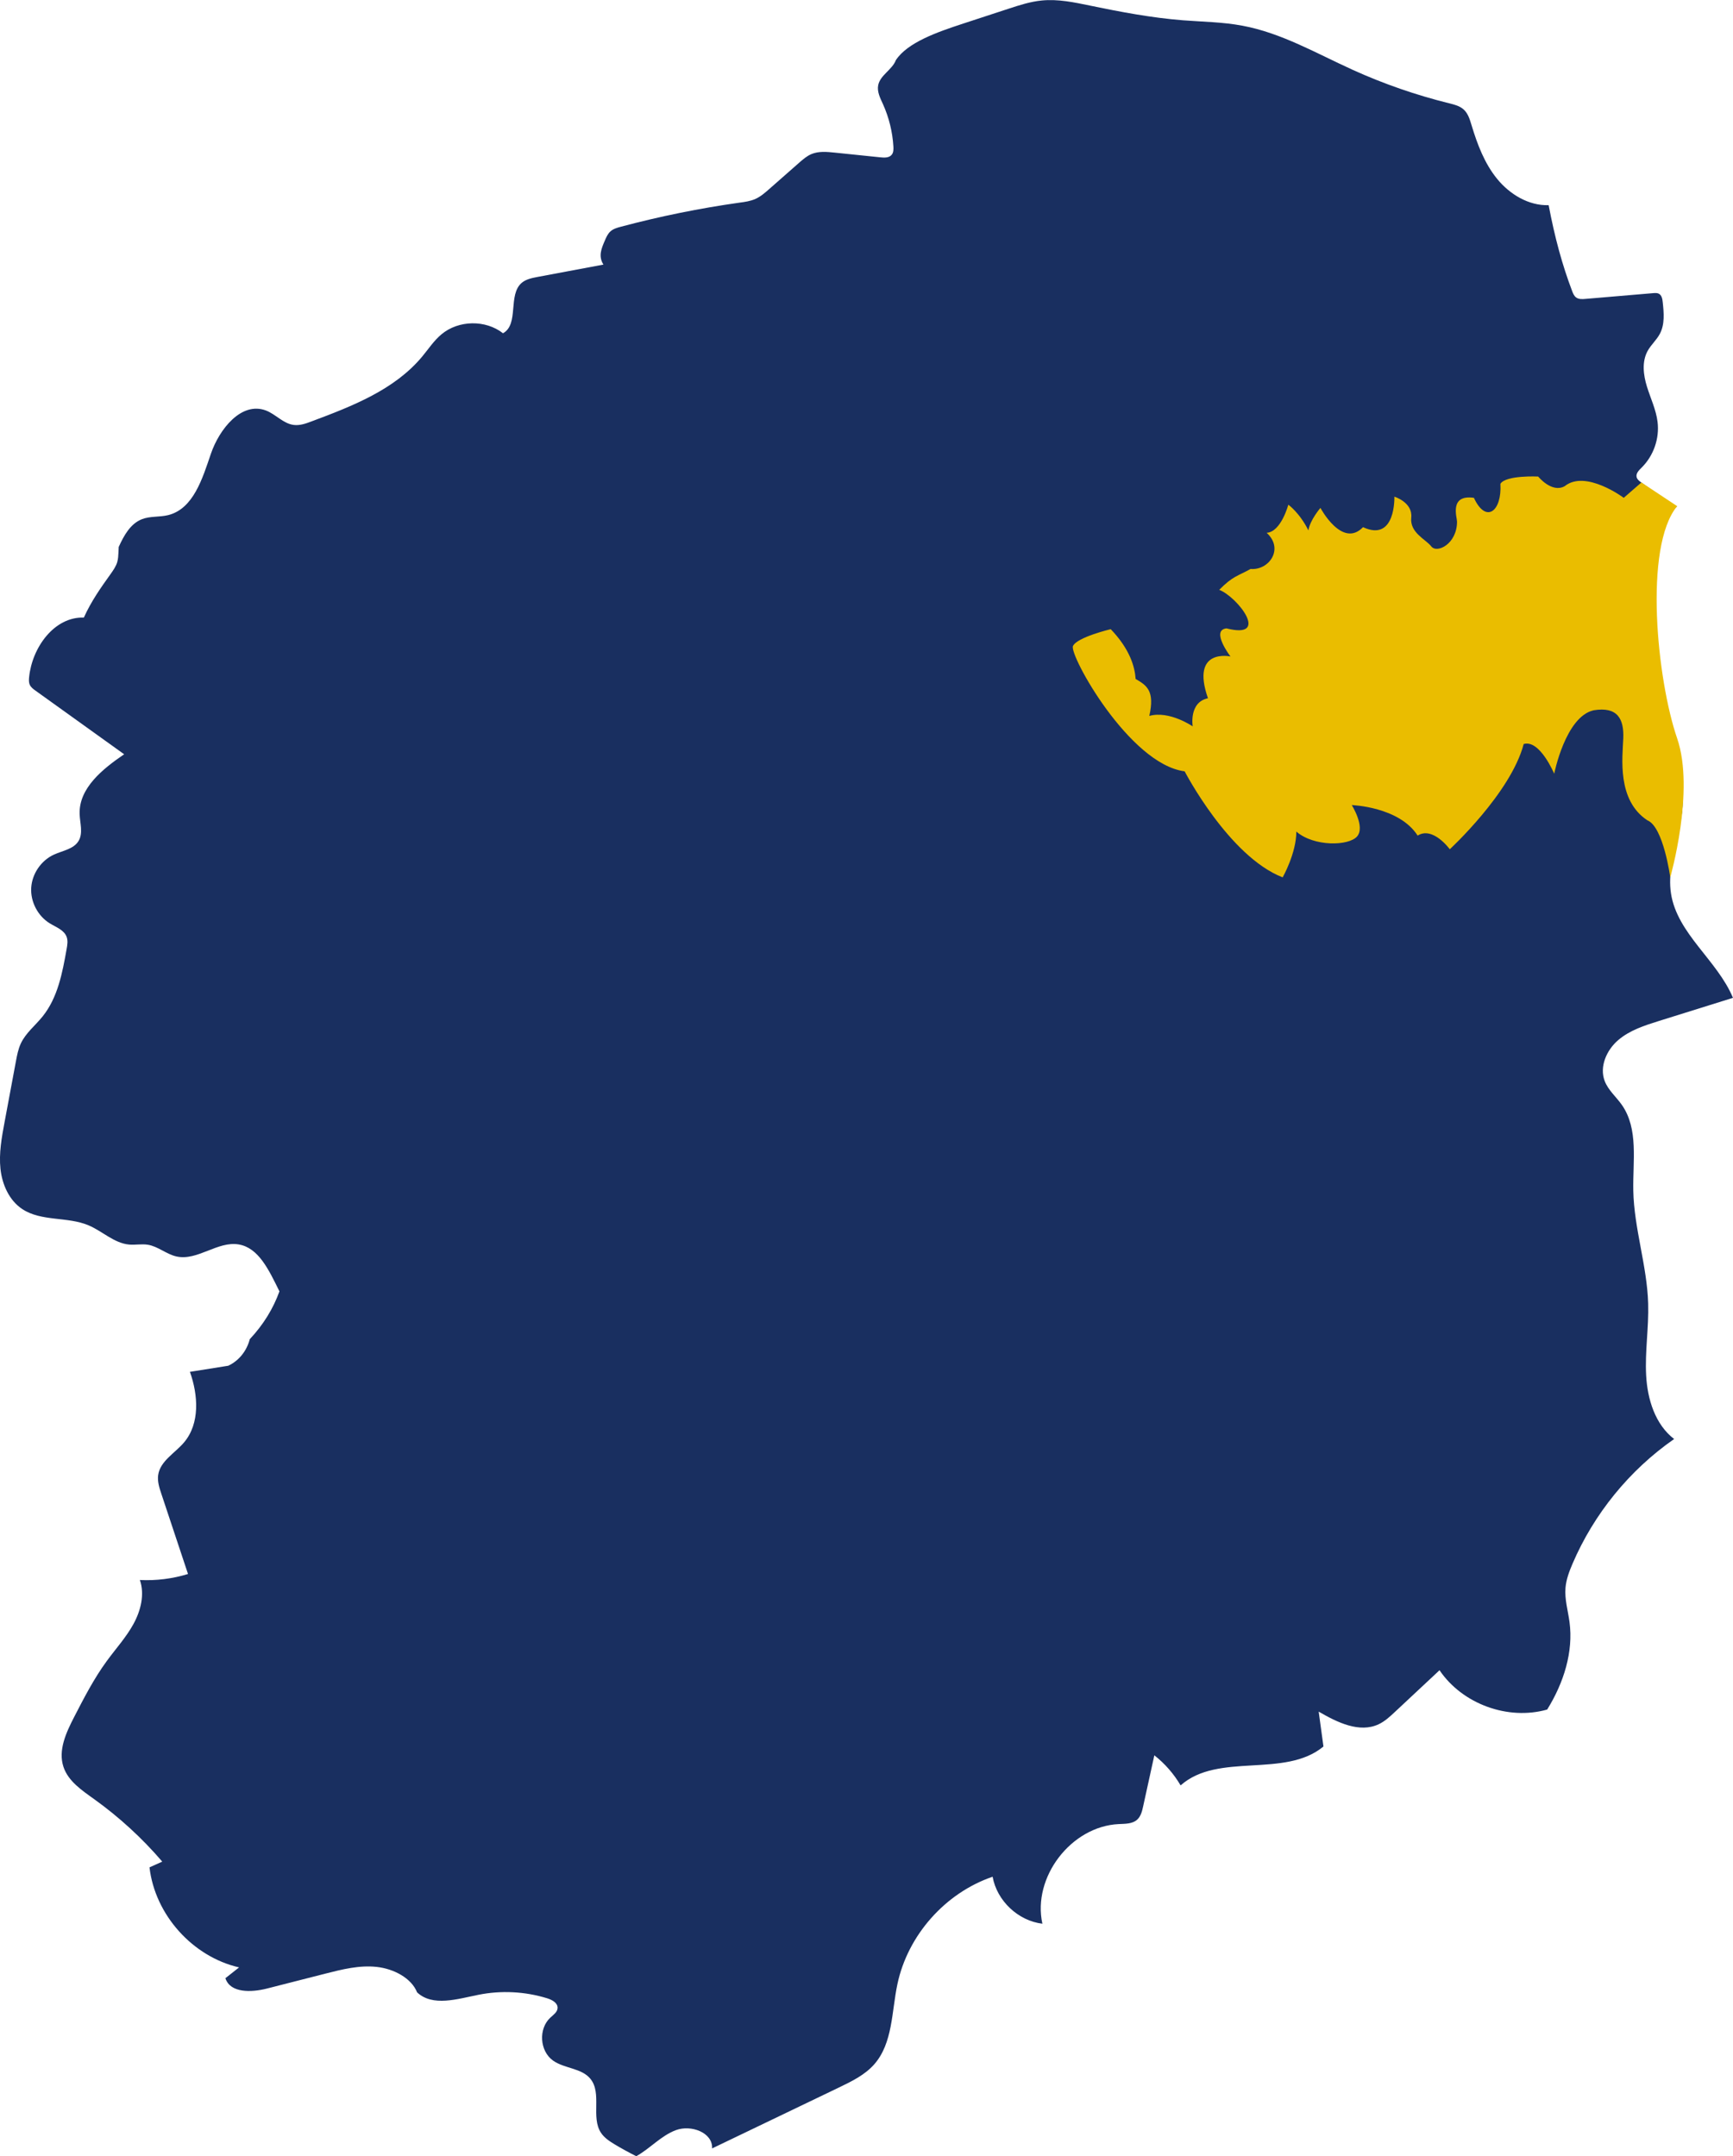
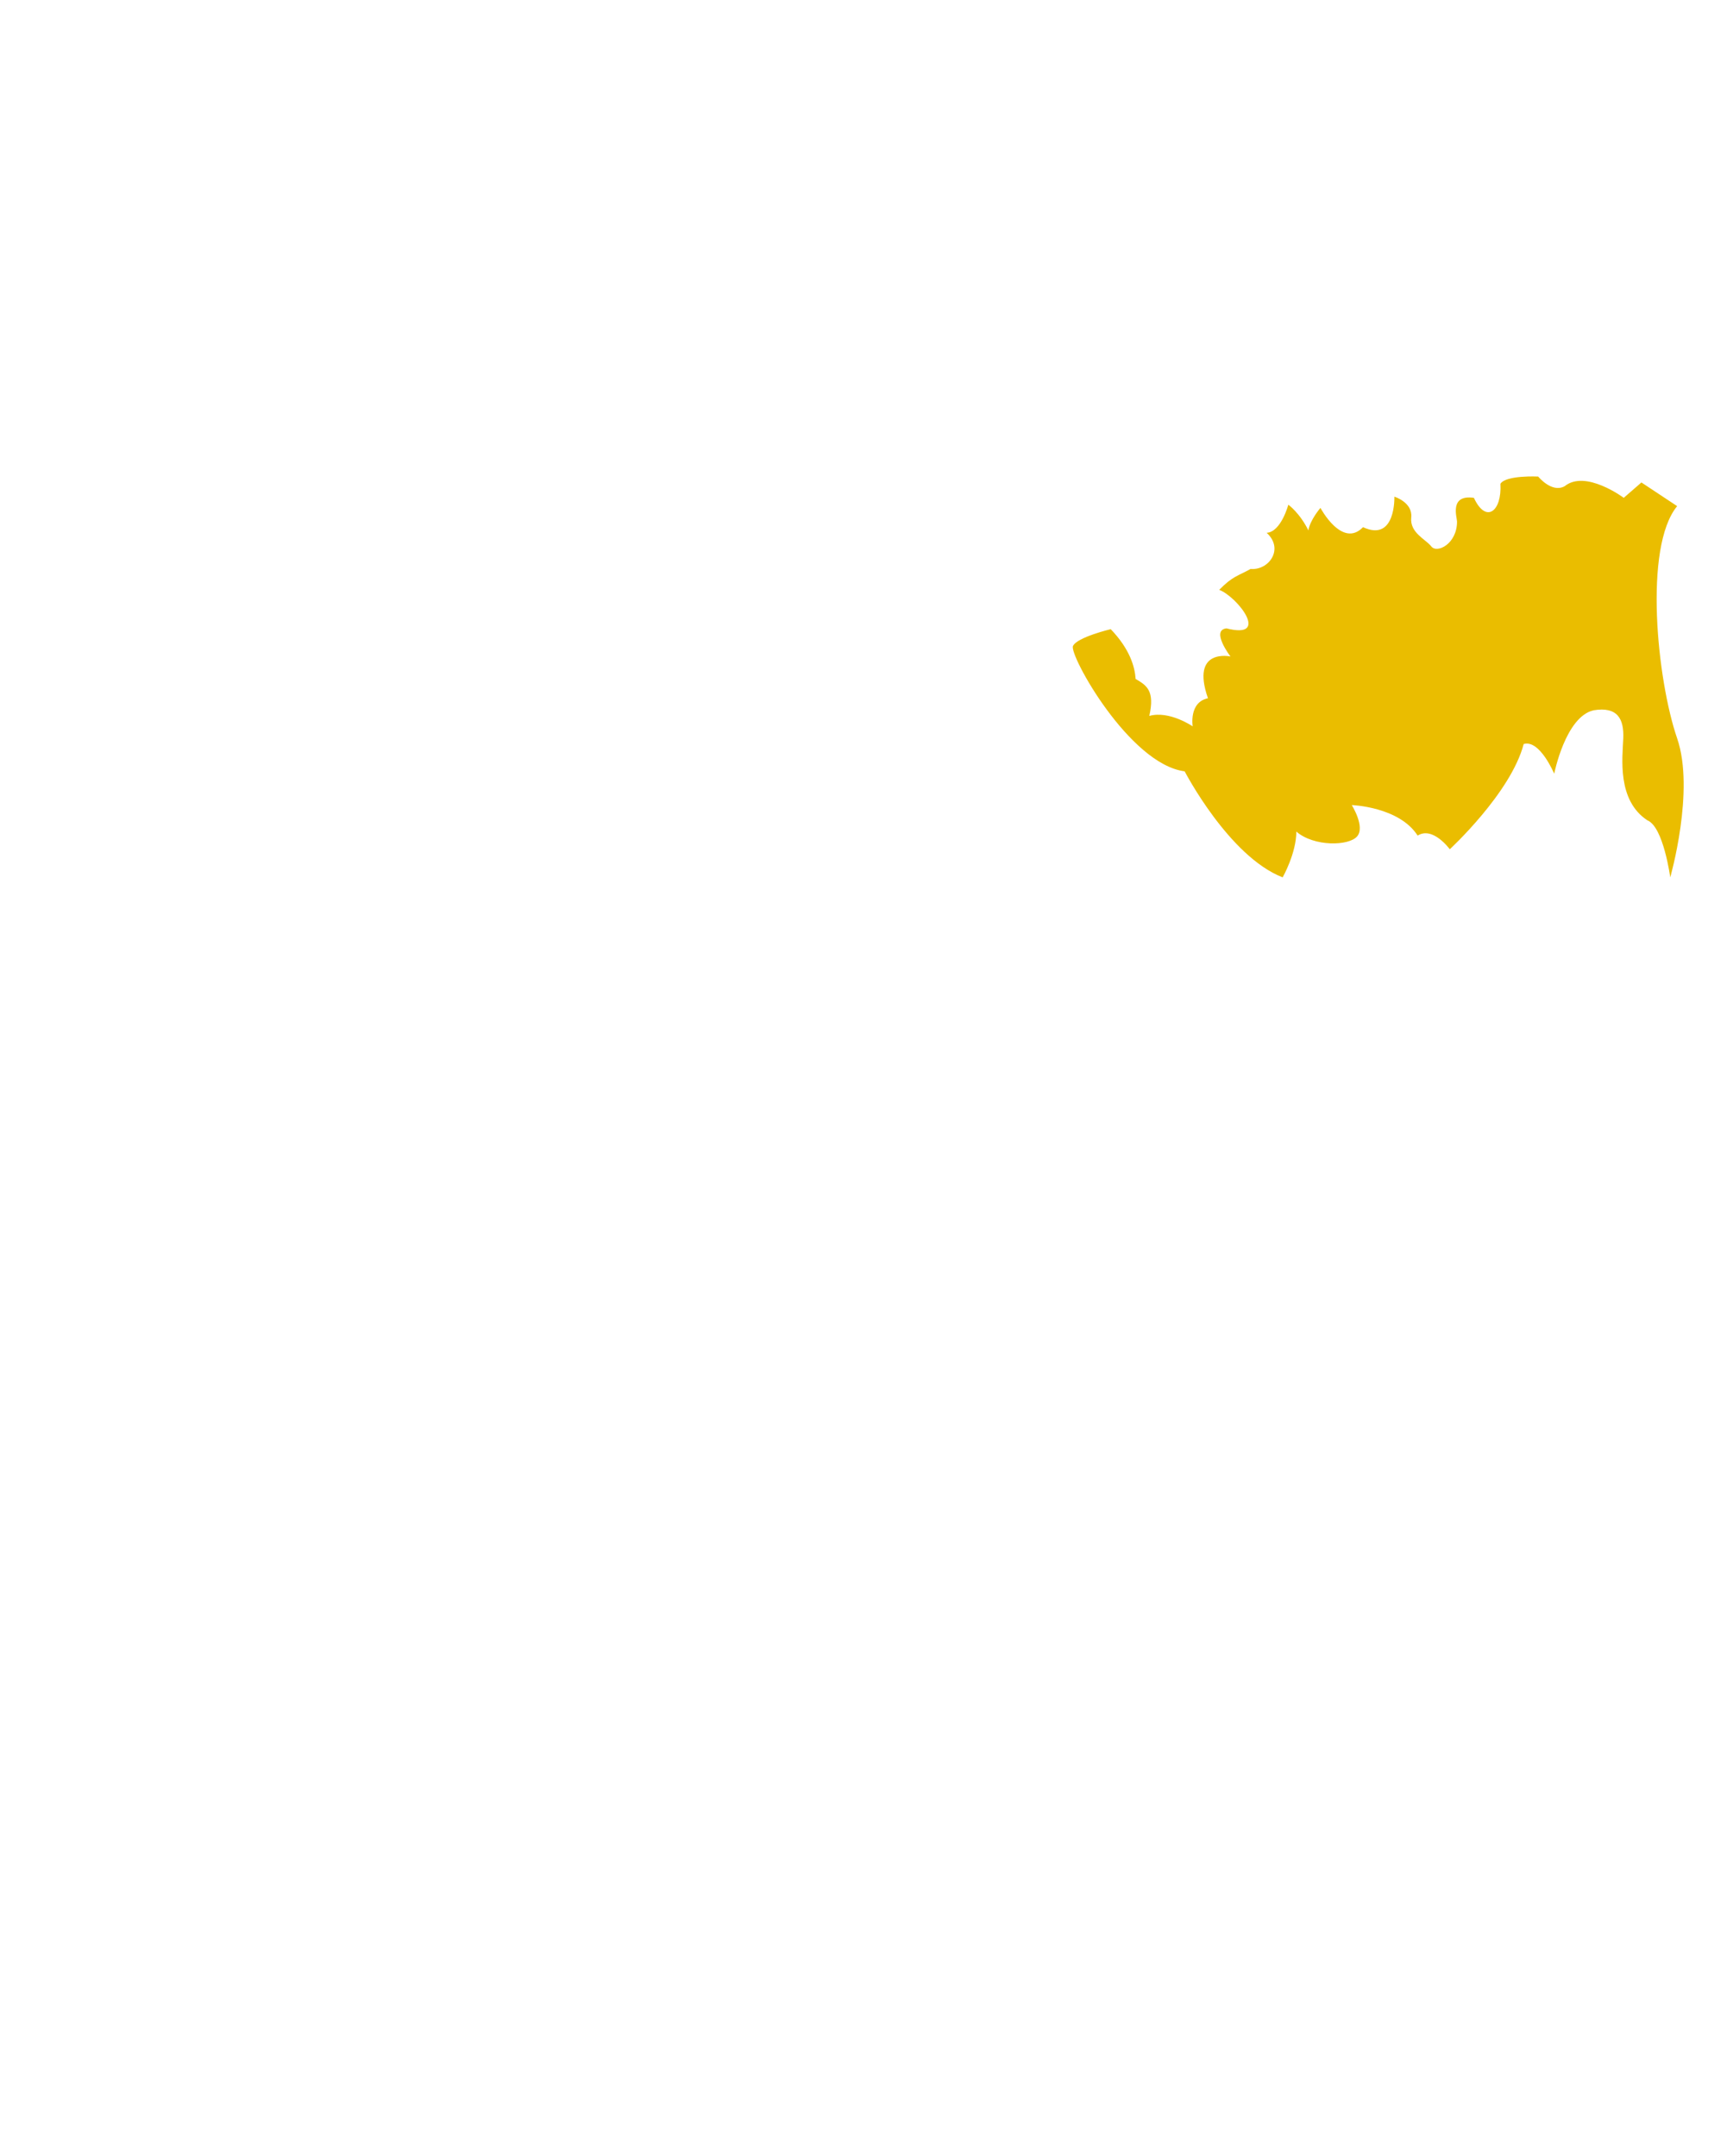
<svg xmlns="http://www.w3.org/2000/svg" viewBox="0 0 778.5 968.85">
  <defs>
    <style>
      .cls-1 {
        fill: #192f60;
      }

      .cls-1, .cls-2 {
        stroke-width: 0px;
      }

      .cls-2 {
        fill: #eabd00;
      }
    </style>
  </defs>
  <g id="_レイヤー_2" data-name="レイヤー 2">
-     <path class="cls-1" d="M52.71,252.43c-.59,2.06-1.86,3.85-3.1,5.6-4.29,6-8.57,12-11.94,19.46-13.34-.41-23.26,13.49-24.59,26.77-.12,1.17-.18,2.4.31,3.46.52,1.14,1.57,1.92,2.59,2.64,13.26,9.52,26.53,19.04,39.79,28.56-9.65,6.58-20.39,15.2-20,26.87.14,4.09,1.63,8.53-.46,12.05-2.21,3.72-7.18,4.37-11.11,6.18-5.74,2.64-9.8,8.59-10.18,14.89-.37,6.3,2.96,12.69,8.35,15.99,2.82,1.73,6.41,2.96,7.56,6.06.64,1.73.33,3.64,0,5.45-1.88,10.67-3.98,21.84-10.77,30.29-3.26,4.06-7.55,7.4-9.77,12.1-1.21,2.55-1.73,5.36-2.25,8.13-1.69,9.09-3.39,18.19-5.09,27.28-1.29,6.94-2.59,13.99-1.84,21.01.76,7.02,3.88,14.11,9.75,18.03,8.58,5.72,20.3,3.32,29.8,7.33,6.26,2.64,11.51,8.05,18.28,8.65,2.77.24,5.59-.36,8.34.07,4.61.73,8.35,4.27,12.91,5.28,9.4,2.09,18.44-7.01,27.93-5.41,8.92,1.5,13.48,11.29,18.31,21.09-2.79,7.7-7.11,14.84-13.32,21.48-1.32,5.04-4.61,9.54-9.66,11.93-5.74.92-11.49,1.83-17.23,2.75,3.73,10.46,4.54,23.21-2.63,31.69-4.1,4.85-10.72,8.36-11.63,14.65-.42,2.87.51,5.74,1.43,8.49,3.99,12,7.98,24,11.97,36-6.98,2.14-14.33,3.06-21.62,2.7,2.22,6.49.41,13.75-2.88,19.76-3.29,6.01-7.97,11.13-12.01,16.67-5.72,7.82-10.18,16.48-14.62,25.09-3.61,7-7.31,14.98-4.82,22.45,2.14,6.43,8.25,10.53,13.76,14.48,11.28,8.09,21.59,17.55,30.62,28.09l-5.73,2.58c2.46,21.3,19.35,40.16,40.24,44.95-2.05,1.62-4.09,3.23-6.14,4.85,2.13,6.77,11.74,6.41,18.62,4.66,8.75-2.23,17.5-4.47,26.25-6.7,7.56-1.93,15.32-3.88,23.08-3.03,7.76.84,15.64,5.08,18.16,11.44,7.02,6.57,18.17,2.96,27.6,1.08,10.19-2.03,20.88-1.49,30.8,1.57,2.22.68,4.82,2.08,4.71,4.39-.09,1.84-1.87,3.04-3.23,4.29-5.45,4.99-4.84,15.02,1.18,19.31,5.13,3.66,12.81,3.31,16.79,8.2,5.33,6.52.1,17.29,4.78,24.3,1.52,2.27,3.89,3.81,6.23,5.22,3.13,1.88,6.34,3.62,9.6,5.26,6.25-3.48,11.16-9.27,17.87-11.74,6.73-2.48,16.54,1.07,16.19,8.24,19-9.13,38.01-18.26,57.01-27.39,5.74-2.76,11.64-5.64,15.84-10.42,8.35-9.53,7.77-23.61,10.39-36,4.65-22,21.49-41,42.77-48.27,1.93,10.81,11.46,19.8,22.36,21.11-4.59-20.9,12.92-43.76,34.3-44.77,2.9-.14,6.13-.04,8.28-1.99,1.65-1.5,2.22-3.82,2.69-6,1.67-7.64,3.35-15.28,5.02-22.91,4.73,3.71,8.76,8.33,11.8,13.52,16.89-15.03,46.76-3.05,64.17-17.48-.71-5.22-1.43-10.45-2.14-15.67,8.28,4.82,18.31,9.76,26.97,5.66,2.76-1.31,5.04-3.43,7.27-5.52,6.68-6.25,13.36-12.5,20.04-18.74,10.28,15.19,30.72,22.65,48.36,17.67,7.51-12.1,11.82-26.04,10.04-39.29-.69-5.14-2.24-10.24-1.81-15.4.31-3.73,1.65-7.3,3.12-10.75,9.6-22.47,25.62-42.16,45.68-56.12-8.53-6.55-12-17.88-12.57-28.62-.58-10.74,1.23-21.48.91-32.23-.5-17.08-6.34-33.69-6.68-50.78-.26-13.17,2.42-27.69-5.13-38.49-2.54-3.63-6.14-6.61-7.72-10.74-2.45-6.41.82-13.87,6.02-18.35,5.2-4.48,11.94-6.63,18.49-8.68,11.04-3.45,22.07-6.9,33.11-10.35-7.05-16.94-25.04-28.77-27.84-46.9-2.66-17.29,9.62-35.3,3.6-51.73-1.69-4.61-4.71-8.62-6.69-13.12-2.87-6.55-3.42-13.84-3.93-20.97-1.03-14.43-2.05-28.87-3.08-43.3-.8-11.25-1.48-23.13,3.56-33.21,2.27-4.54,5.51-8.35,9.3-11.67-.52-.09-1.05-.16-1.57-.25-4.83-3.47-9.67-6.92-14.5-10.39-.9-.64-1.89-1.4-2.14-2.48-.37-1.66,1.09-3.08,2.3-4.27,5.32-5.28,8.03-13.04,7.12-20.47-.66-5.48-3.12-10.55-4.76-15.83-1.64-5.28-2.36-11.27.31-16.12,1.52-2.75,4.02-4.89,5.48-7.66,2.26-4.27,1.81-9.38,1.29-14.19-.14-1.46-.45-3.16-1.77-3.84-.74-.37-1.62-.31-2.44-.25-10.14.86-20.31,1.72-30.45,2.59-1.48.14-3.08.23-4.27-.66-.9-.68-1.38-1.81-1.77-2.87-4.43-11.7-7.76-23.86-10.55-38.58-8.95.29-17.45-4.85-23.12-11.79-5.67-6.94-8.91-15.52-11.5-24.11-.78-2.59-1.58-5.32-3.57-7.1-1.79-1.62-4.25-2.22-6.57-2.79-14.82-3.68-29.3-8.69-43.2-14.99-16.26-7.37-32.03-16.59-49.59-19.86-8.83-1.66-17.86-1.75-26.82-2.44-14.02-1.11-27.88-3.74-41.64-6.59-7.15-1.48-14.41-3.02-21.66-2.3-5.13.49-10.1,2.11-15.01,3.72-6.71,2.2-13.45,4.41-20.18,6.61-12.11,3.96-25.11,8.56-30.37,16.45-1.64,4.35-7.04,6.71-7.95,11.29-.58,2.94.92,5.83,2.16,8.54,2.69,5.98,4.27,12.42,4.66,18.95.08,1.31.08,2.73-.74,3.74-1.15,1.44-3.31,1.38-5.13,1.17-6.82-.7-13.65-1.42-20.47-2.11-3.55-.37-7.25-.72-10.53.68-2.05.88-3.78,2.38-5.46,3.86-4.5,3.96-8.97,7.91-13.47,11.85-1.91,1.68-3.84,3.37-6.16,4.41-2.24,1.01-4.72,1.36-7.17,1.68-17.93,2.53-35.71,6.14-53.2,10.8-1.7.45-3.49.94-4.8,2.14-1.19,1.09-1.85,2.61-2.48,4.09-1.52,3.51-3.04,7.02-.64,10.8-9.92,1.87-19.84,3.72-29.75,5.58-2.44.47-4.99.99-6.9,2.57-6.43,5.4-1.11,18.62-8.46,22.71-7.84-6.14-19.98-5.93-27.62.45-3.39,2.81-5.83,6.57-8.64,9.96-12.42,14.97-31.48,22.36-49.67,29.16-2.61.99-5.32,1.97-8.07,1.62-4.7-.57-8.09-4.8-12.5-6.49-10.99-4.15-20.92,8.32-24.72,19.42-3.8,11.11-7.84,24.78-19.24,27.6-3.86.94-8.03.39-11.72,1.81-5.21,2.03-8.12,7.33-10.46,12.49-.04.79-.07,1.58-.11,2.37-.07,1.46-.13,2.93-.53,4.33Z" />
-   </g>
+     </g>
  <g id="_レイヤー_50" data-name="レイヤー 50">
    <path class="cls-2" d="M737.37,216.78l-7.95,6.91s-17.14-12.81-26.53-5.23c-5.77,3.25-11.91-4.33-11.91-4.33,0,0-14.44-.72-16.96,3.25.72,12.44-6.5,18.05-11.91,6.32-11.19-1.62-7.58,8.84-7.58,10.65,0,10.11-9.02,14.44-11.55,11.19s-9.74-6.14-9.02-12.99-7.58-9.38-7.58-9.38c0,0,.72,20.57-14.08,13.71-9.38,9.72-19.13-8.66-19.13-8.66,0,0-4.69,5.41-5.41,10.11-3.97-7.98-9.02-11.55-9.02-11.55,0,0-3.25,12.27-9.74,12.63,7.94,7.2,1.08,16.96-7.22,16.24-5.77,3.25-7.85,3.07-14.08,9.38,8.3,3.25,23.1,22.38,3.25,17.32-7.22.84,1.8,12.63,1.8,12.63,0,0-18.05-3.97-10.11,18.77-8.66,1.8-6.86,12.63-6.86,12.63,0,0-10.47-7.22-19.49-4.69,2.53-11.19-1.08-13.71-6.14-16.6-.36-5.41-2.53-13.35-11.19-22.38,0,0-15.16,3.61-16.96,7.58s25.26,53.05,50.17,56.3c0,0,19.85,38.26,44.03,47.64,0,0,6.14-10.83,6.14-20.57,7.94,6.86,23.56,6.5,27.3,2.17s-2.4-14.08-2.4-14.08c0,0,21.29.72,29.59,13.71,6.86-4.33,14.44,6.14,14.44,6.14,0,0,27.43-25.26,33.2-47.28,7.22-2.17,13.71,13.35,13.71,13.35,0,0,5.05-25.62,17.68-28.51,10.83-1.8,13.71,3.97,13.35,12.63s-2.89,27.79,10.83,36.81c7.22,2.89,10.27,25.62,10.27,25.62,0,0,11.17-38.96,3.1-62.44-9.02-26.21-15.17-85.89,0-104.36l-16.07-10.64Z" />
  </g>
</svg>